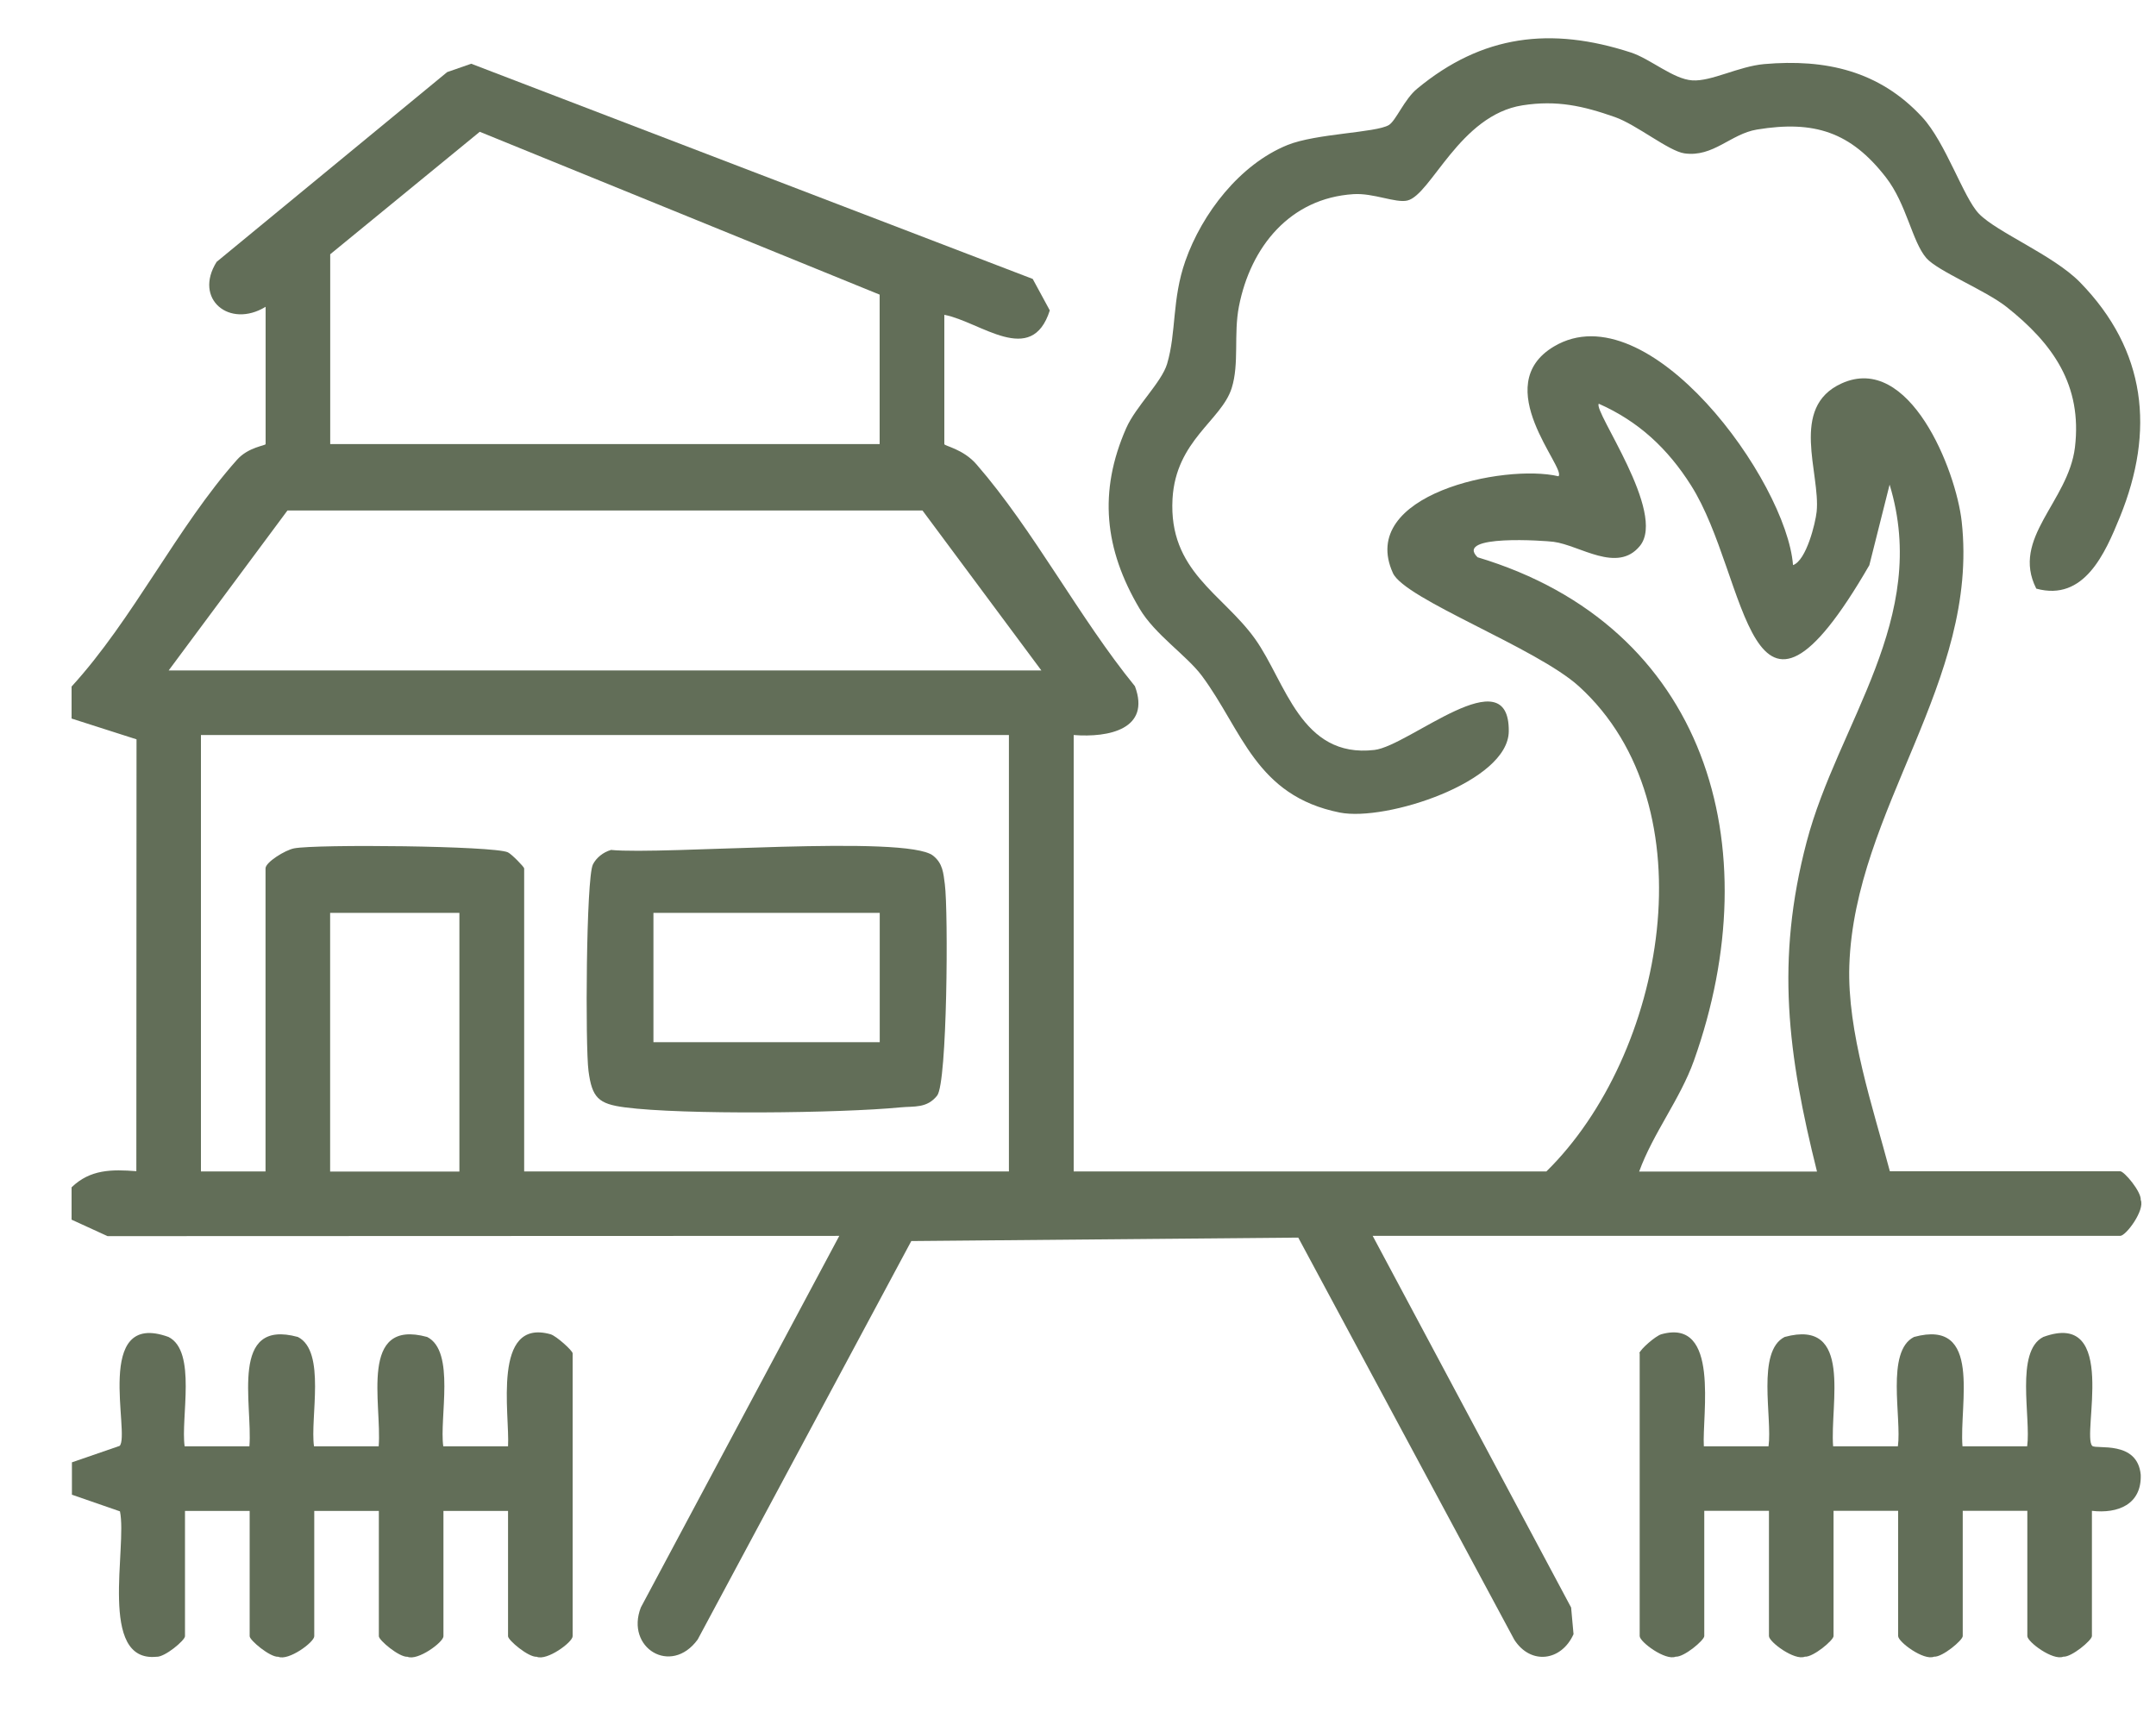
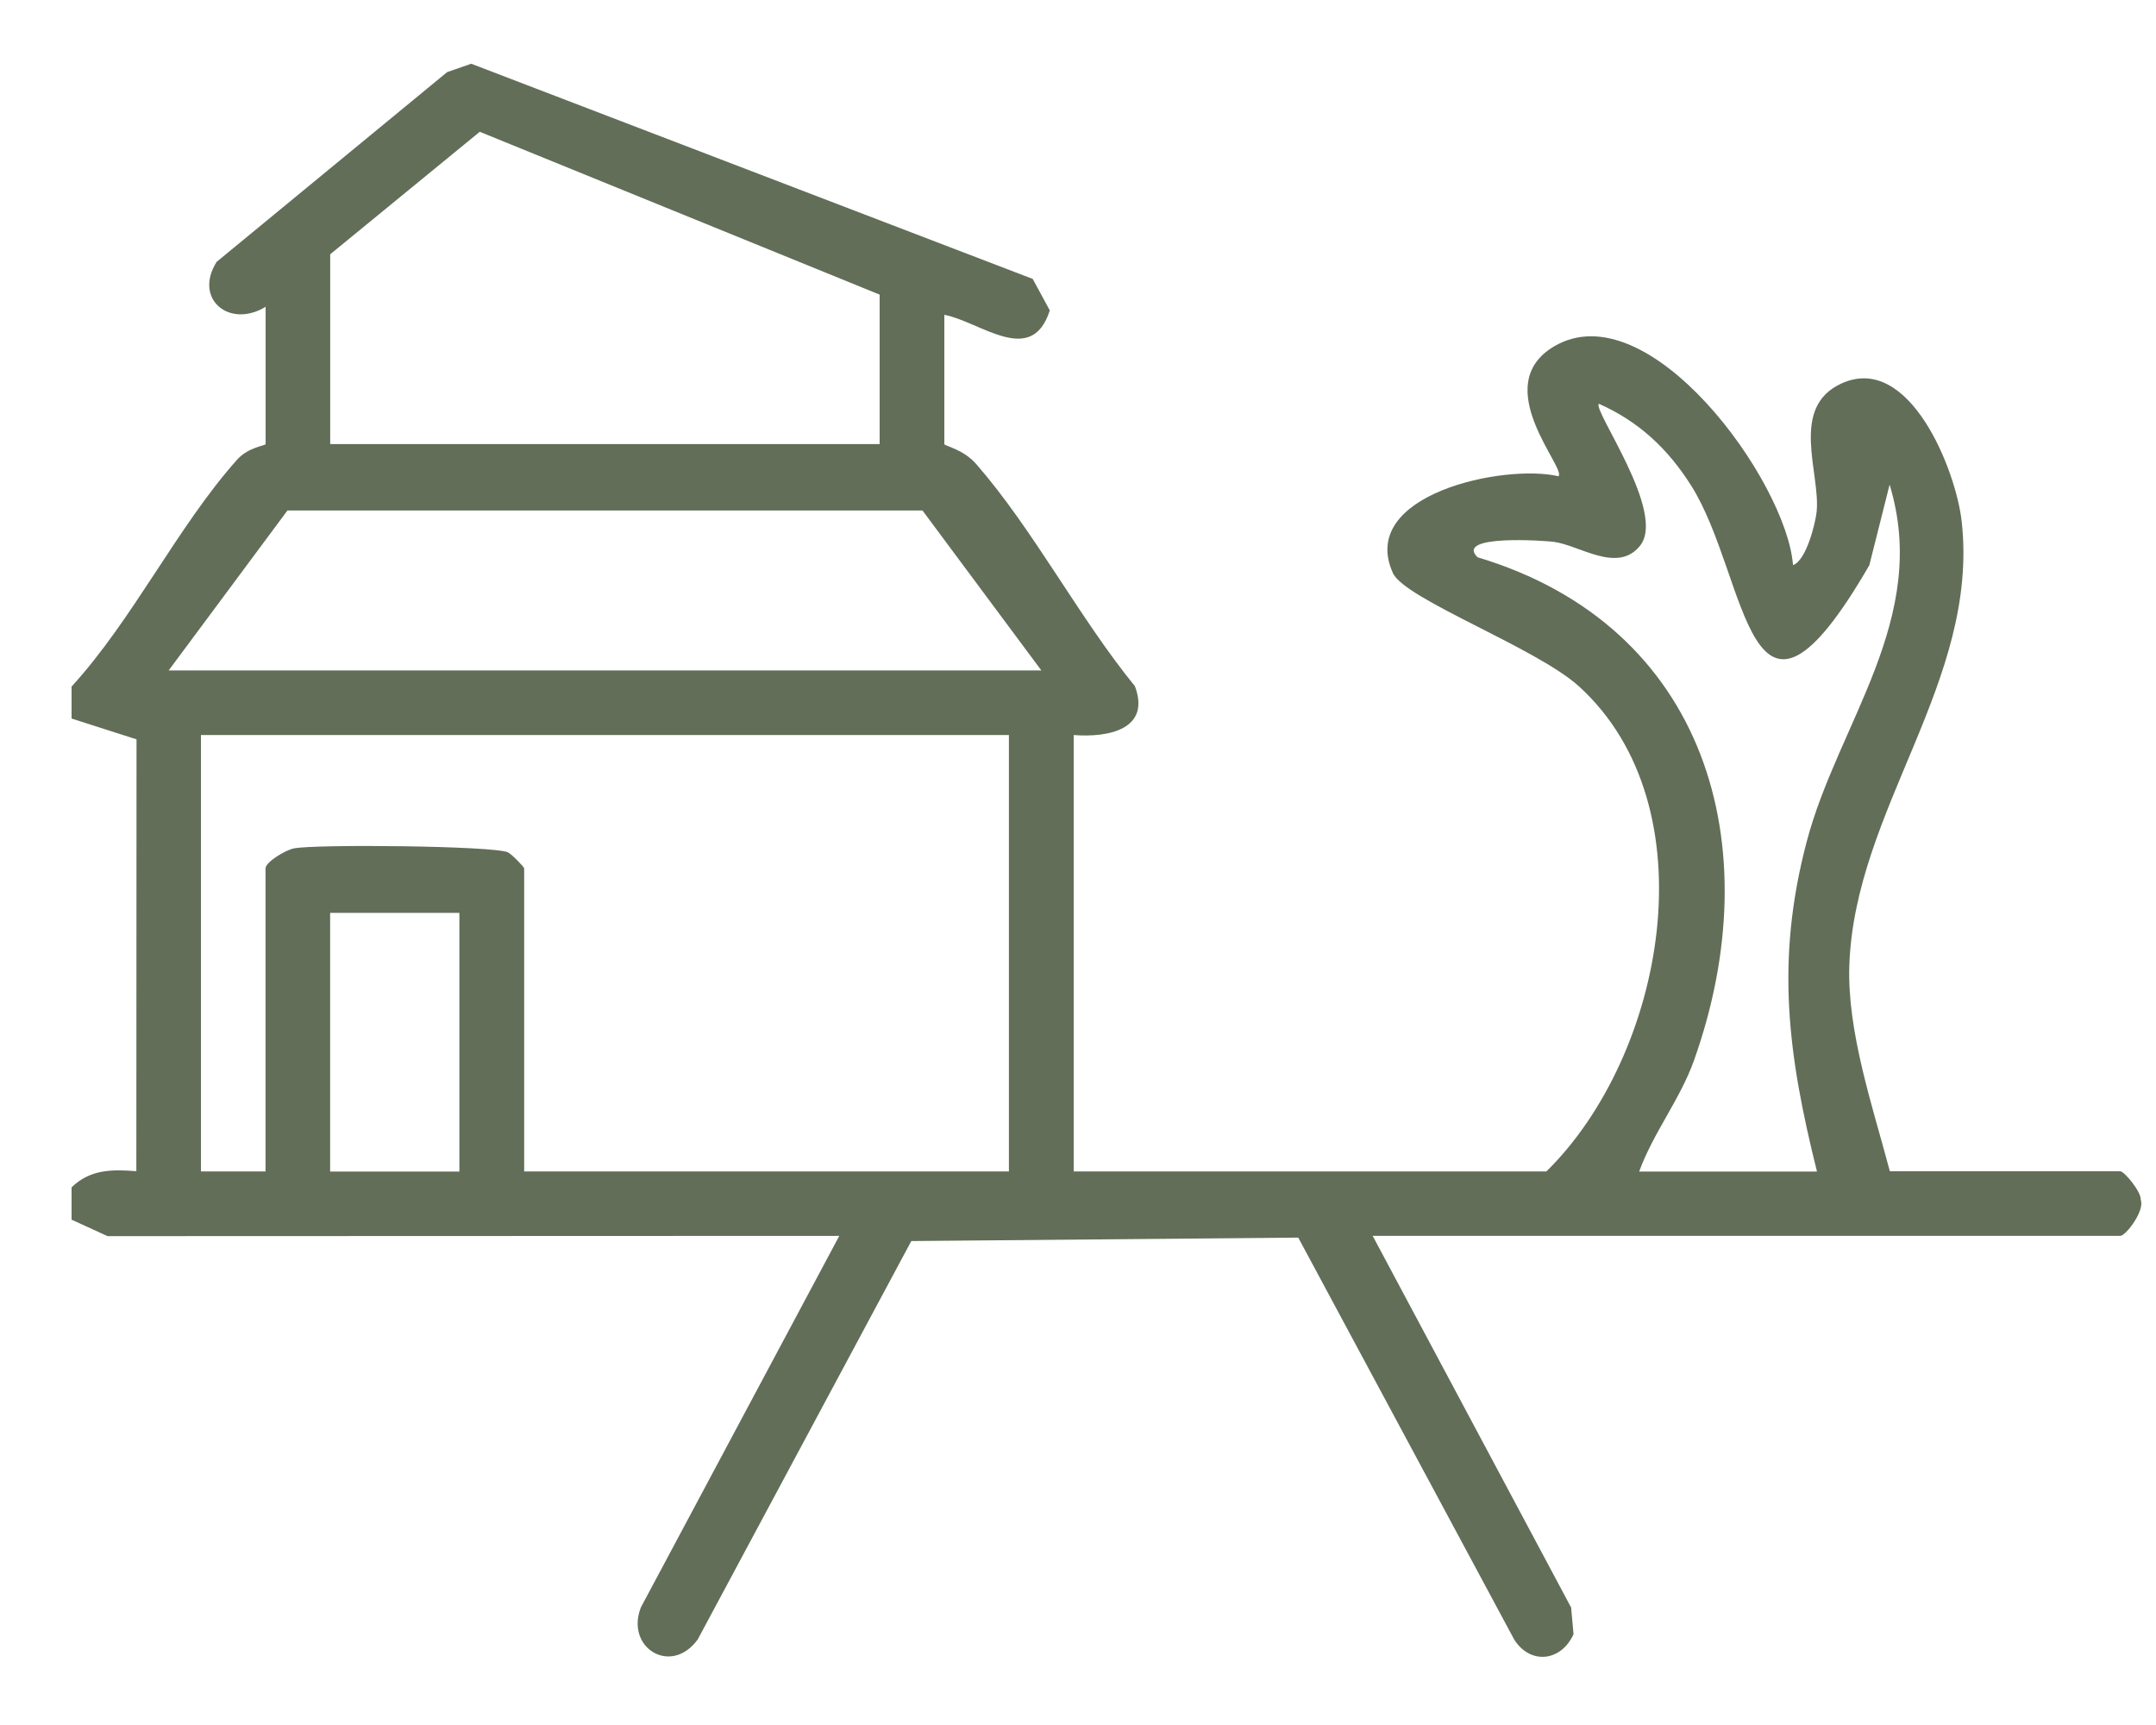
<svg xmlns="http://www.w3.org/2000/svg" width="25" height="20" viewBox="0 0 25 20" fill="none">
  <path d="M0.83 7.96C1.543 7.181 2.055 6.109 2.748 5.331C2.879 5.183 3.08 5.167 3.08 5.149V3.557C2.661 3.813 2.241 3.467 2.512 3.036L5.185 0.836L5.464 0.739L11.975 3.234L12.173 3.599C11.962 4.259 11.371 3.731 10.95 3.65V5.149C10.95 5.171 11.169 5.205 11.324 5.385C11.985 6.145 12.515 7.165 13.16 7.956C13.346 8.453 12.857 8.554 12.45 8.522V13.582H17.931C19.306 12.232 19.844 9.353 18.308 7.957C17.815 7.51 16.291 6.948 16.152 6.645C15.736 5.731 17.448 5.374 18.071 5.522C18.17 5.433 17.256 4.471 18.019 4.017C19.115 3.366 20.716 5.577 20.791 6.552C20.945 6.499 21.051 6.066 21.065 5.933C21.111 5.487 20.745 4.723 21.353 4.446C22.141 4.086 22.681 5.451 22.747 6.047C22.952 7.903 21.505 9.382 21.444 11.194C21.418 11.967 21.718 12.839 21.914 13.58H24.585C24.632 13.58 24.83 13.816 24.823 13.912C24.873 14.032 24.652 14.329 24.585 14.329H15.917L18.218 18.638L18.246 18.947C18.105 19.261 17.749 19.307 17.559 19.011L15.054 14.349L10.567 14.389L8.09 19.009C7.781 19.433 7.249 19.105 7.431 18.637L9.732 14.329L1.247 14.332L0.83 14.141V13.766C1.046 13.557 1.297 13.557 1.581 13.579L1.583 8.572L0.83 8.331V7.956V7.96ZM10.2 5.149V3.416L5.563 1.528L3.829 2.948V5.149H10.201H10.2ZM19.007 13.583H21.069C20.73 12.226 20.587 11.136 20.949 9.761C21.311 8.384 22.384 7.171 21.911 5.619L21.676 6.553C20.253 9.012 20.285 6.693 19.608 5.627C19.34 5.203 19.002 4.886 18.539 4.681C18.47 4.762 19.329 5.944 19.016 6.329C18.754 6.652 18.317 6.321 18.015 6.282C17.922 6.269 16.861 6.193 17.133 6.461C19.79 7.258 20.528 9.809 19.642 12.297C19.482 12.745 19.169 13.137 19.007 13.583ZM12.075 7.773L10.697 5.919H3.333L1.956 7.773H12.076H12.075ZM11.699 8.522H2.33V13.582H3.079V10.068C3.079 9.997 3.306 9.856 3.41 9.836C3.667 9.786 5.725 9.806 5.889 9.882C5.934 9.903 6.078 10.052 6.078 10.068V13.582H11.699V8.522ZM5.327 10.584H3.828V13.583H5.327V10.584Z" fill="#626E58" />
-   <path d="M0.83 16.956L1.387 16.764C1.515 16.638 1.074 15.181 1.954 15.501C2.284 15.667 2.094 16.44 2.141 16.769H2.892C2.931 16.275 2.658 15.284 3.454 15.501C3.783 15.667 3.594 16.44 3.641 16.769H4.391C4.43 16.275 4.157 15.284 4.953 15.501C5.283 15.667 5.093 16.44 5.14 16.769H5.891C5.913 16.404 5.701 15.277 6.385 15.47C6.452 15.49 6.64 15.66 6.64 15.691V18.971C6.64 19.04 6.342 19.259 6.223 19.209C6.126 19.215 5.891 19.017 5.891 18.971V17.518H5.142V18.971C5.142 19.04 4.844 19.259 4.725 19.209C4.628 19.215 4.393 19.017 4.393 18.971V17.518H3.644V18.971C3.644 19.04 3.346 19.259 3.227 19.209C3.13 19.215 2.895 19.017 2.895 18.971V17.518H2.145V18.971C2.145 19.018 1.91 19.216 1.813 19.209C1.135 19.275 1.478 17.938 1.391 17.523L0.834 17.33V16.955L0.83 16.956Z" fill="#626E58" />
-   <path d="M23.611 6.823C23.316 6.239 23.982 5.819 24.06 5.188C24.147 4.464 23.802 3.983 23.269 3.56C23.023 3.365 22.469 3.144 22.337 2.992C22.171 2.8 22.109 2.366 21.868 2.056C21.46 1.53 21.037 1.393 20.373 1.502C20.068 1.552 19.867 1.826 19.531 1.778C19.348 1.751 18.977 1.445 18.725 1.357C18.358 1.228 18.053 1.159 17.655 1.221C16.925 1.335 16.594 2.26 16.319 2.325C16.184 2.357 15.925 2.236 15.695 2.251C14.959 2.297 14.501 2.862 14.366 3.553C14.303 3.877 14.372 4.215 14.282 4.5C14.164 4.875 13.635 5.105 13.596 5.783C13.549 6.623 14.175 6.88 14.552 7.406C14.909 7.905 15.081 8.795 15.938 8.695C16.341 8.648 17.504 7.61 17.495 8.479C17.49 9.066 16.072 9.527 15.536 9.421C14.559 9.226 14.406 8.468 13.936 7.835C13.758 7.597 13.393 7.359 13.214 7.057C12.806 6.369 12.735 5.7 13.059 4.964C13.17 4.712 13.469 4.433 13.533 4.219C13.642 3.853 13.588 3.471 13.745 3.025C13.938 2.476 14.376 1.905 14.93 1.681C15.262 1.547 15.953 1.54 16.104 1.45C16.186 1.401 16.285 1.149 16.432 1.029C17.187 0.403 17.984 0.307 18.912 0.609C19.14 0.684 19.402 0.918 19.624 0.932C19.845 0.946 20.158 0.77 20.457 0.743C21.169 0.681 21.792 0.821 22.288 1.357C22.562 1.652 22.768 2.294 22.947 2.478C23.154 2.693 23.812 2.959 24.119 3.273C24.889 4.062 24.988 4.994 24.582 5.993C24.41 6.415 24.168 6.976 23.613 6.825L23.611 6.823Z" fill="#626E58" />
-   <path d="M19.008 15.691C19.022 15.641 19.198 15.489 19.263 15.47C19.947 15.277 19.735 16.404 19.757 16.769H20.507C20.553 16.44 20.365 15.667 20.694 15.501C21.49 15.284 21.218 16.275 21.256 16.769H22.007C22.053 16.44 21.864 15.667 22.194 15.501C22.99 15.284 22.717 16.275 22.756 16.769H23.506C23.552 16.44 23.364 15.667 23.693 15.501C24.573 15.178 24.135 16.643 24.261 16.764C24.305 16.807 24.786 16.695 24.823 17.1C24.834 17.442 24.559 17.552 24.257 17.517V18.969C24.257 19.017 24.021 19.215 23.925 19.208C23.805 19.257 23.508 19.037 23.508 18.969V17.517H22.759V18.969C22.759 19.017 22.523 19.215 22.426 19.208C22.307 19.257 22.01 19.037 22.01 18.969V17.517H21.261V18.969C21.261 19.017 21.025 19.215 20.928 19.208C20.809 19.257 20.512 19.037 20.512 18.969V17.517H19.762V18.969C19.762 19.017 19.527 19.215 19.43 19.208C19.311 19.257 19.013 19.037 19.013 18.969V15.689L19.008 15.691Z" fill="#626E58" />
-   <path d="M7.081 9.854C7.684 9.915 10.508 9.674 10.82 9.921C10.933 10.011 10.939 10.123 10.956 10.253C10.997 10.567 10.985 12.553 10.867 12.702C10.749 12.852 10.6 12.824 10.442 12.839C9.747 12.907 7.915 12.927 7.246 12.839C6.94 12.799 6.865 12.729 6.824 12.417C6.786 12.128 6.796 10.184 6.875 10.023C6.914 9.944 6.998 9.879 7.081 9.856V9.854ZM10.201 10.584H7.577V12.083H10.201V10.584Z" fill="#626E58" />
</svg>